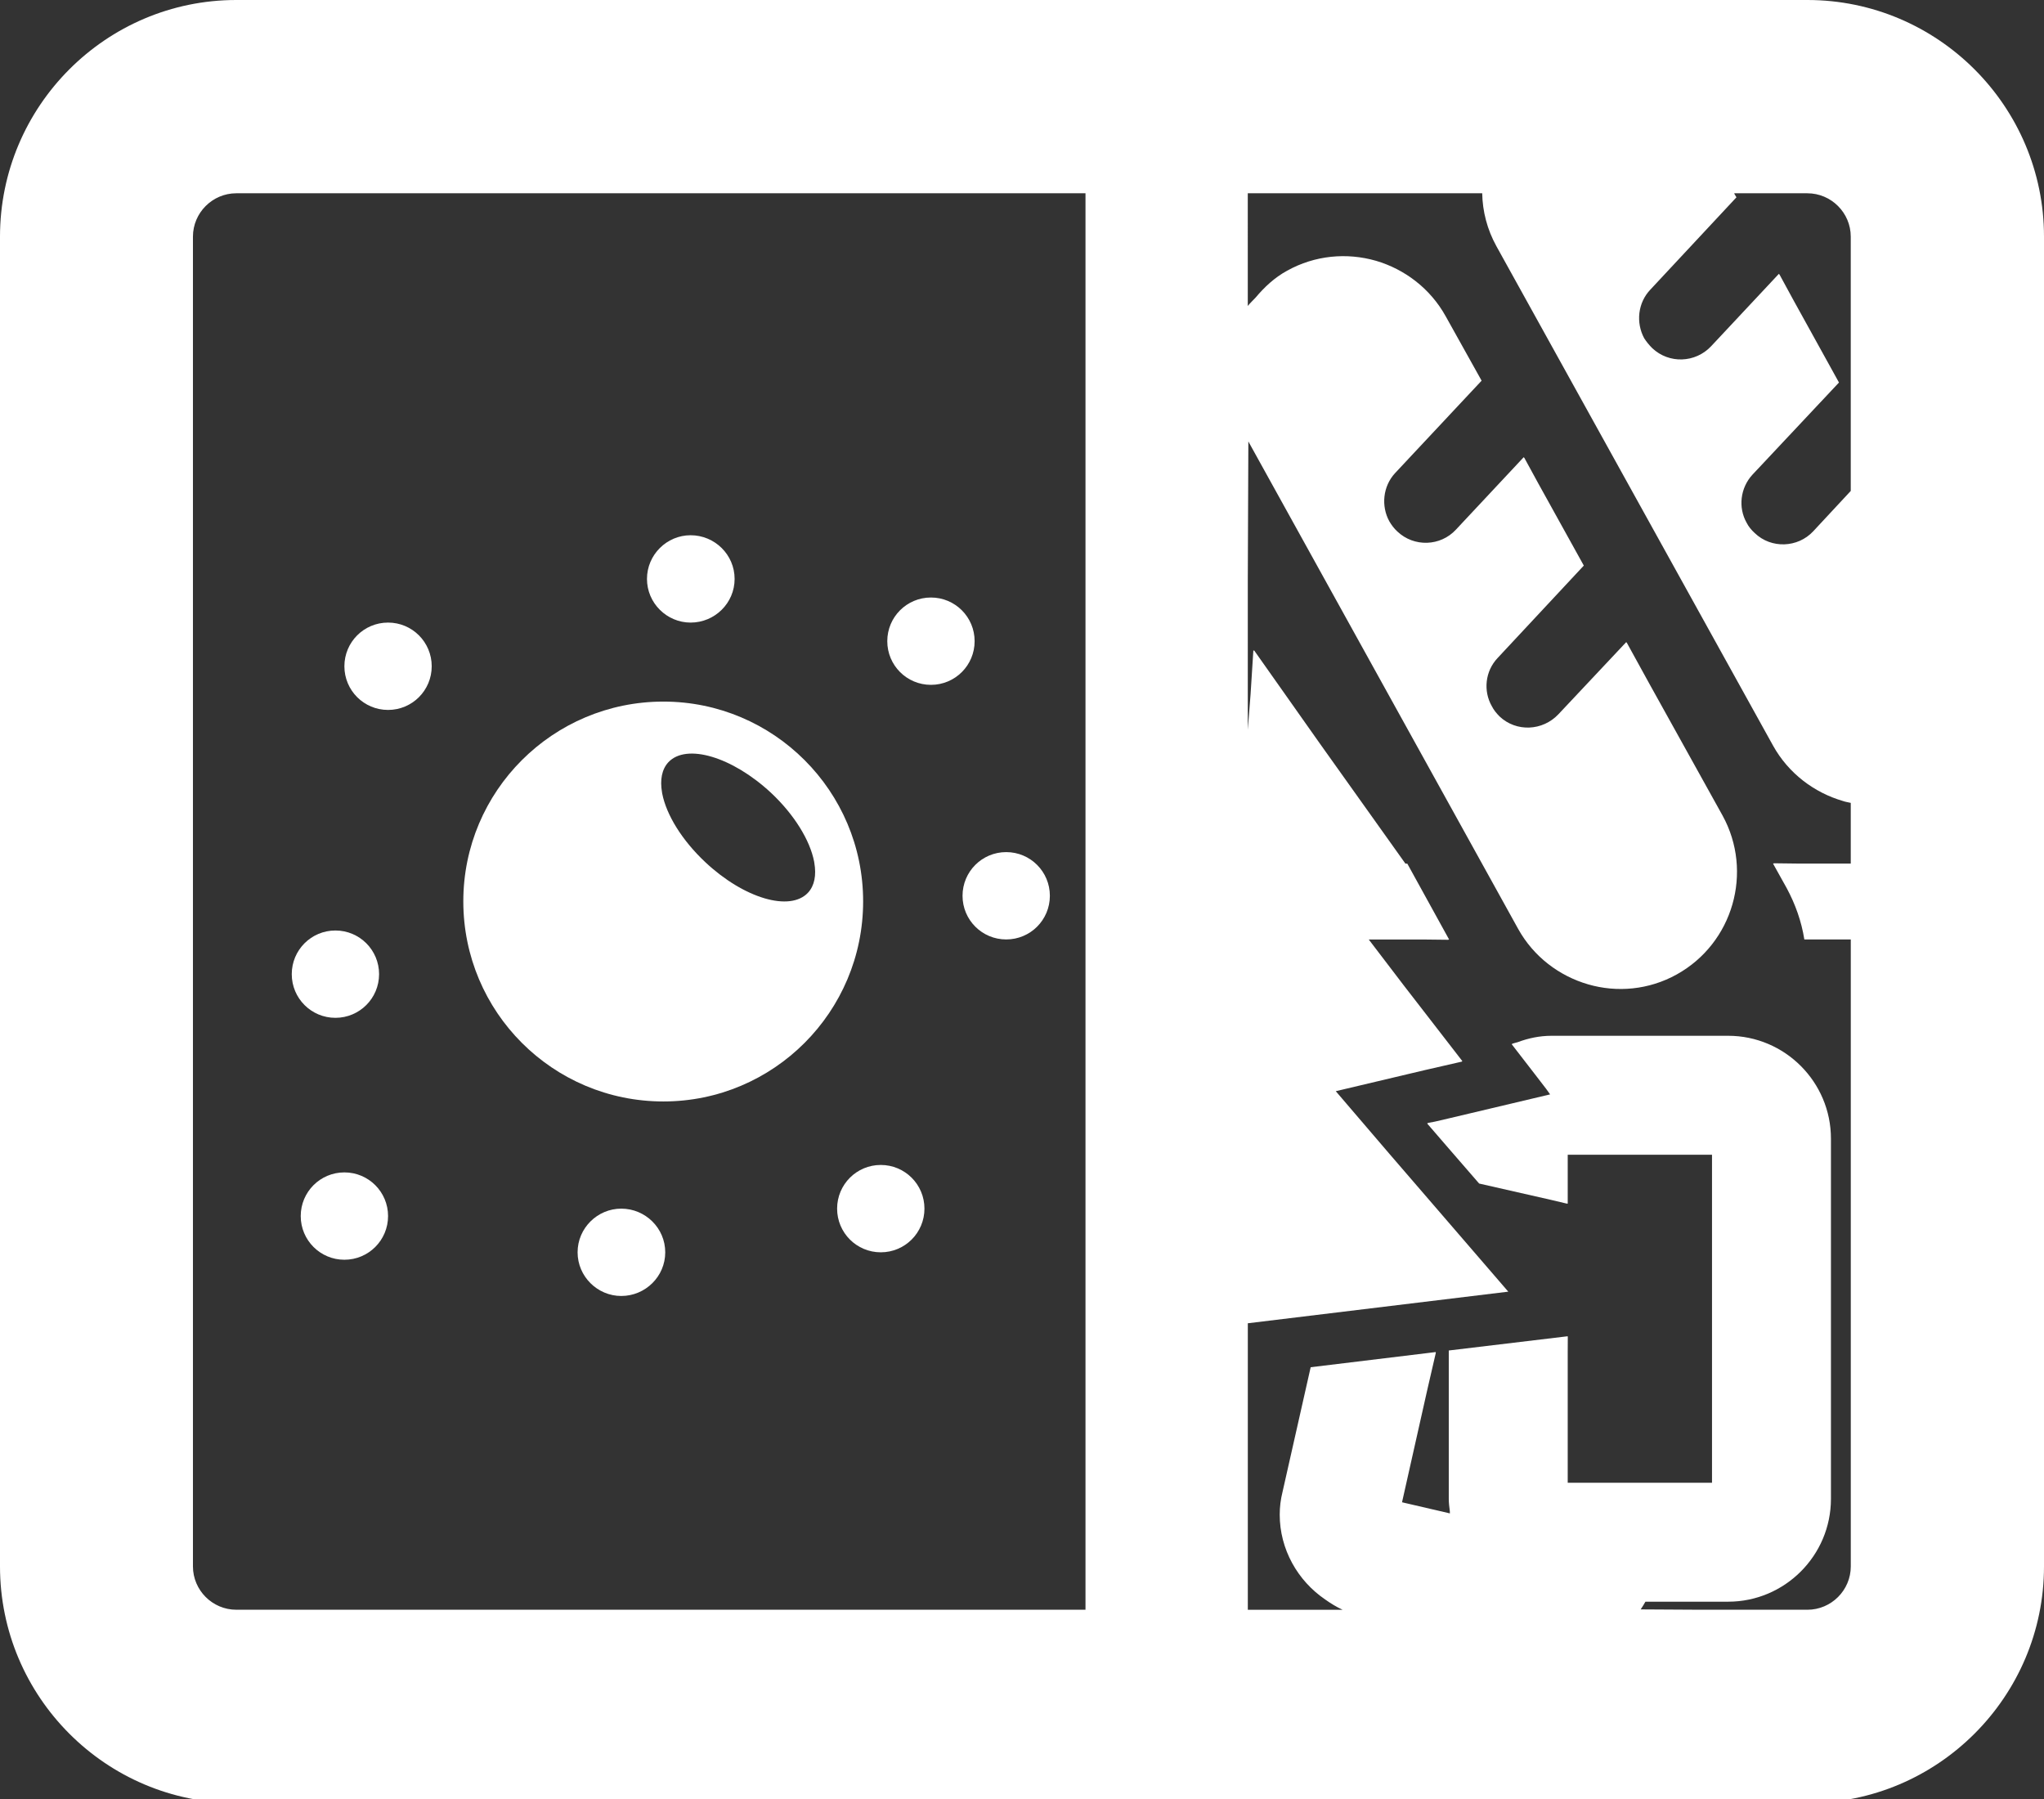
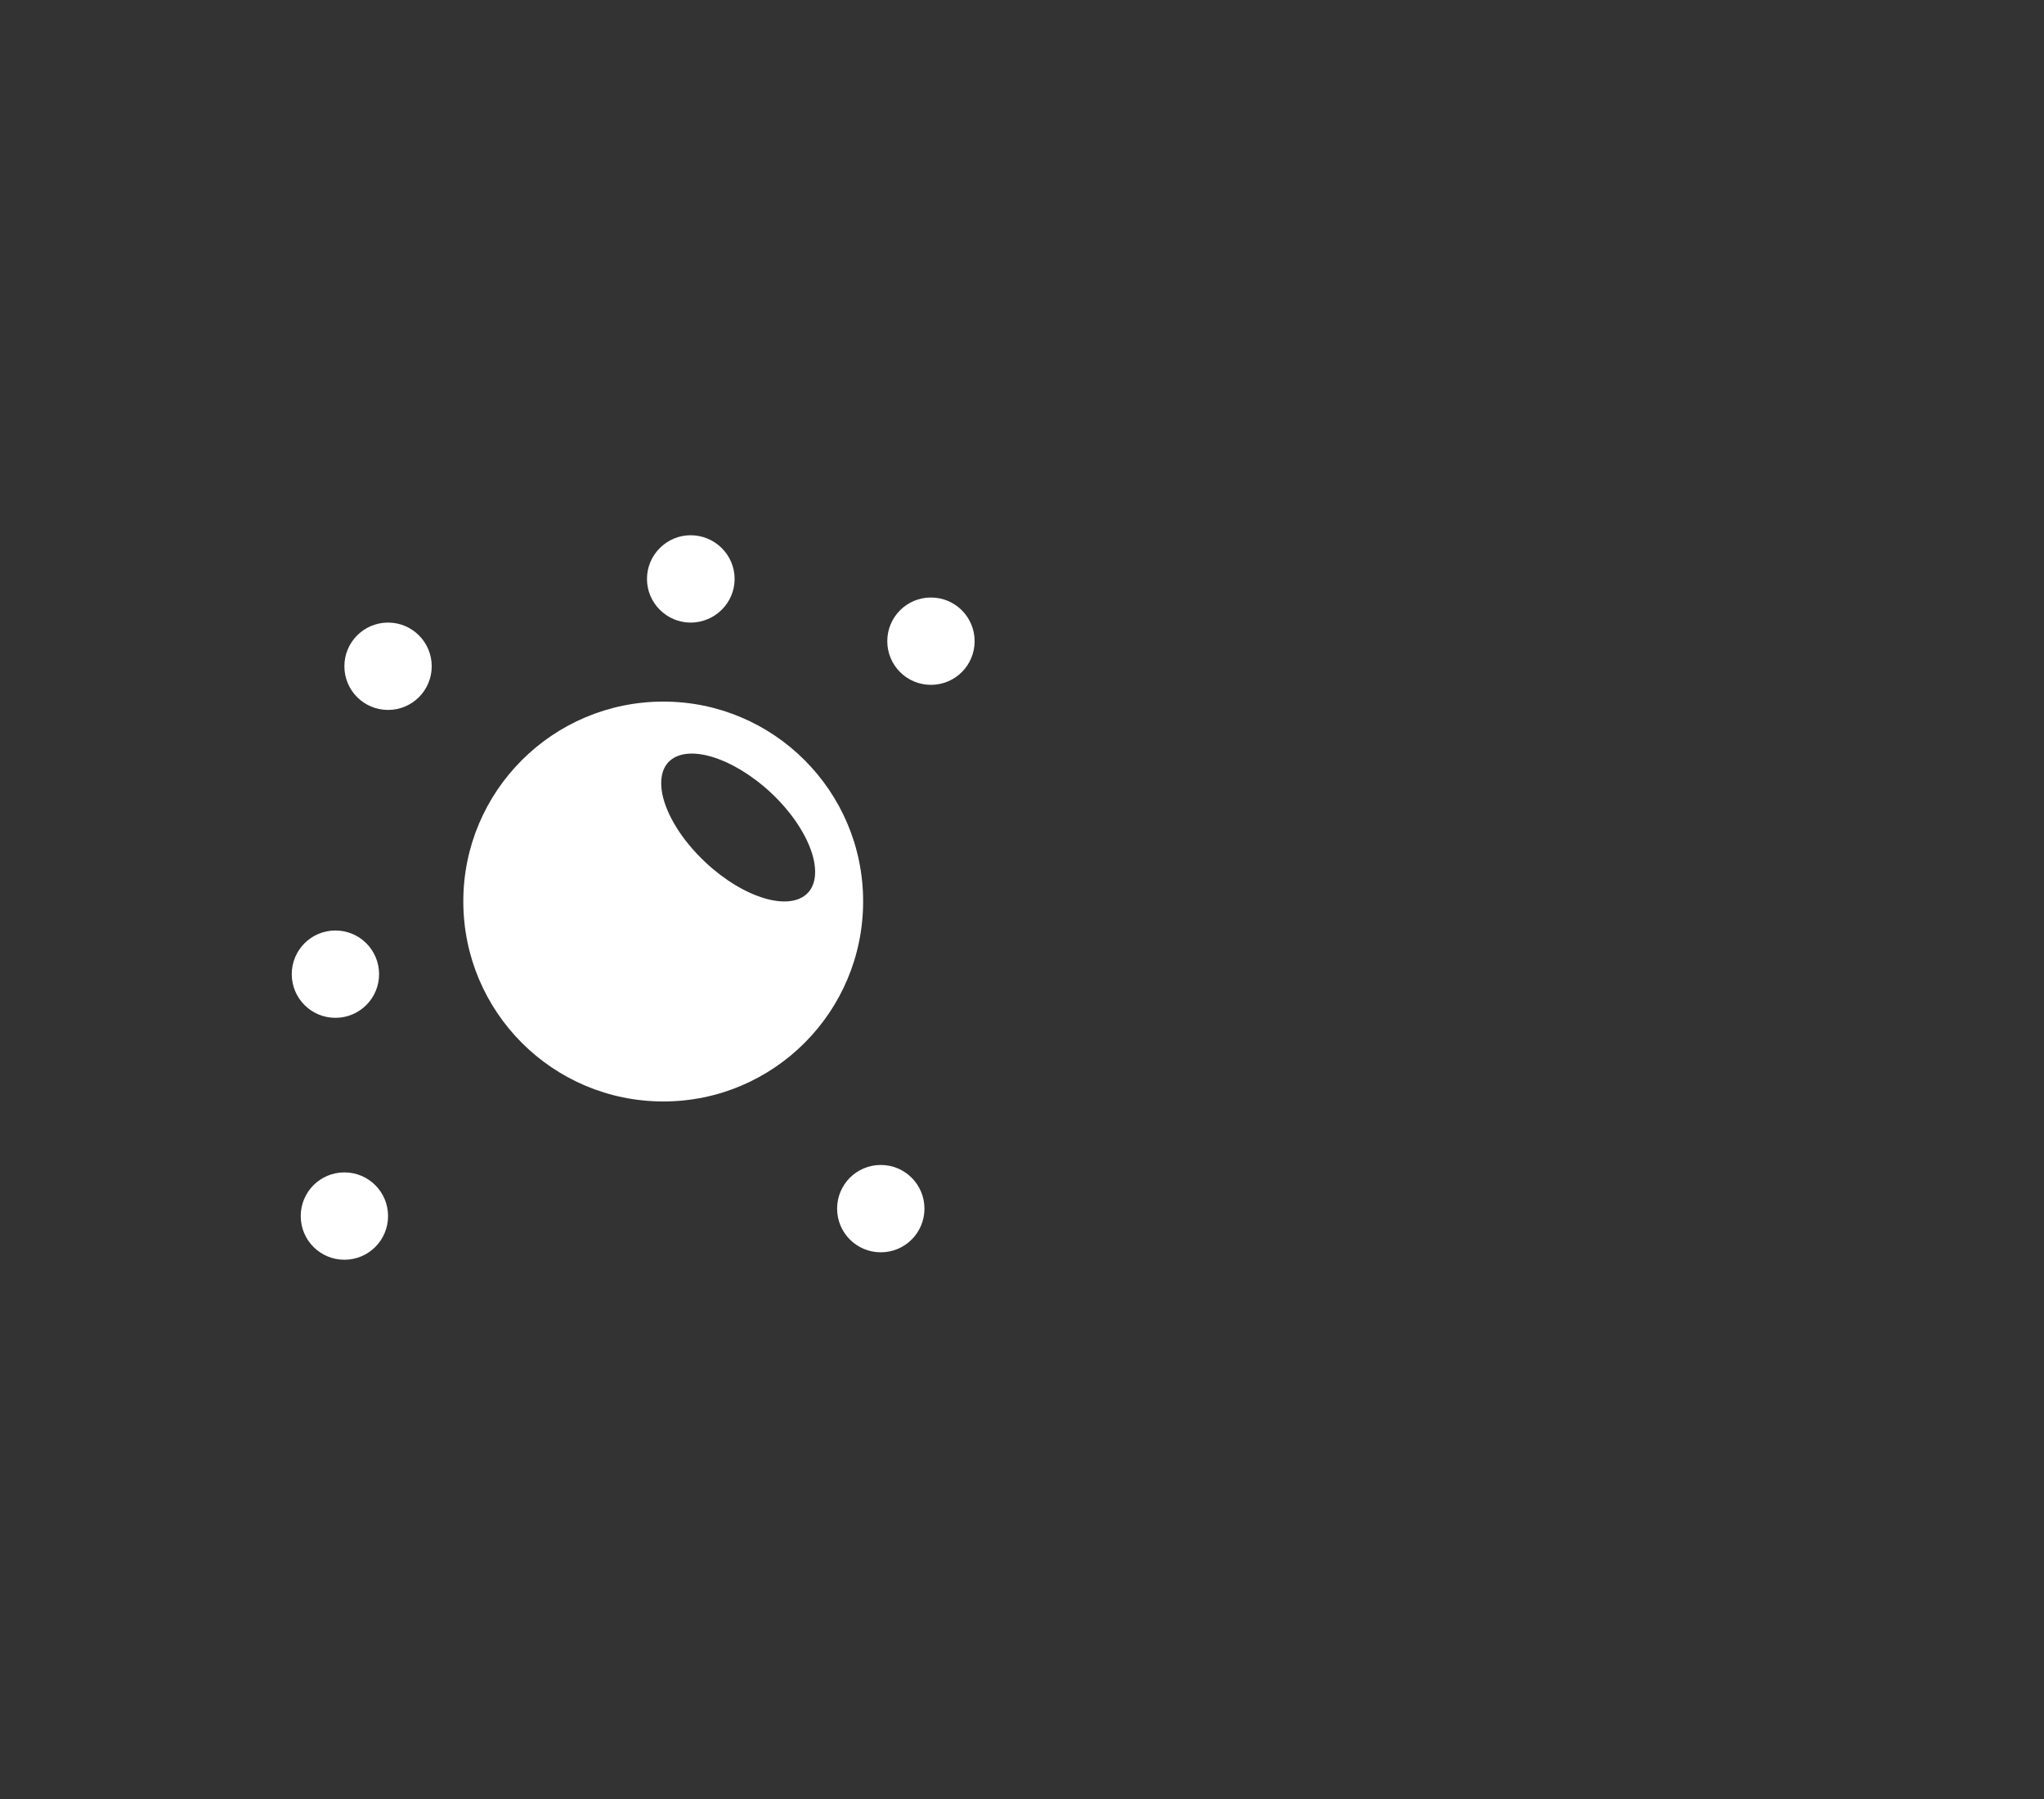
<svg xmlns="http://www.w3.org/2000/svg" version="1.1" x="0px" y="0px" width="200px" height="176px" viewBox="0 0 200 176" enable-background="new 0 0 200 176" xml:space="preserve">
  <rect x="0" y="0" width="200" height="176" fill="#333333" stroke="none" />
  <defs>
</defs>
-   <path fill="#FFFFFF" d="M200,153.243V23.152C200,10.395,189.605,0,176.848,0H23.121C10.364,0,0,10.395,0,23.152v130.09  C0,166,10.364,176.395,23.121,176.395h153.727C189.605,176.395,200,166.001,200,153.243z M176.848,18.909  c2.333,0,4.243,1.909,4.243,4.243V48.03l-3.665,3.94c-1.517,1.635-4.123,1.727-5.728,0.182c-0.333-0.305-0.607-0.637-0.789-1  c-0.849-1.484-0.637-3.424,0.577-4.727l8.453-9.002l-4.451-8.052l-1.382-2.54l-0.014,0.015l-0.032-0.058l-6.636,7.09  c-1.545,1.637-4.12,1.729-5.757,0.182c-0.304-0.303-0.576-0.636-0.788-0.969c-0.408-0.756-0.567-1.62-0.469-2.457  c0-0.002,0.001-0.006,0.001-0.01c0.101-0.835,0.455-1.643,1.073-2.291l8.423-9.03l-0.176-0.29l-0.041-0.105L176.848,18.909  L176.848,18.909z M23.121,157.484c-2.334,0-4.242-1.908-4.242-4.241V23.152c0-2.334,1.908-4.243,4.242-4.243h83.092v138.575H23.121z   M166.27,157.484l-5.733-0.033c0.171-0.258,0.319-0.493,0.464-0.754h8.092c5.545,0,10.06-4.516,10.06-10.061v-35.242  c0-5.545-4.515-10.061-10.06-10.061h-17.273c-1.173,0-2.28,0.236-3.313,0.624c-0.179,0.058-0.376,0.09-0.546,0.155l0.014,0.019  c-0.021,0.01-0.043,0.01-0.063,0.02l2.272,2.94l1.104,1.435l0.387,0.54l-9.702,2.298l-1.552,0.362l-0.733,0.141l0.021,0.025  l-0.07,0.016l2.121,2.455l2.971,3.425l7.031,1.598l1.573,0.372v-0.016l0.063,0.016v-4.789h14.118v32.092h-14.119v-12.75l0.008-1.522  l-0.008,0.002v-0.063l-11.638,1.394v14.517c0,0.408,0.054,0.799,0.103,1.2c0.001,0.063,0.005,0.107,0.005,0.174  c0,0.016,0,0.031,0,0.046l-4.682-1.088l2.46-10.949l0.85-3.686l-0.022,0.003l0.015-0.065l-12.242,1.485l-2.757,12.213  c-0.182,0.727-0.272,1.454-0.272,2.213c0,3.373,1.748,6.46,4.447,8.294c0.536,0.383,1.099,0.729,1.707,1.008h-9.275v-28.029  l25.485-3.092l-11.638-13.492l-5.241-6.121l8.736-2.068l3.607-0.826l-0.017-0.022l0.067-0.016l-5.726-7.4l-3.44-4.509h5.254  l2.552,0.029l-0.017-0.029h0.072l-4.091-7.424h-0.183l-8.364-11.736l-6.451-9.139l-0.006,0.076l-0.056-0.079l-0.272,4.284  l-0.273,3.492V56.625l0.054-13.436l26.4,47.688c1.516,2.729,4.03,4.607,6.848,5.425c2.818,0.818,5.94,0.546,8.667-0.969  c5.516-3.062,7.515-10.031,4.485-15.546l-7.229-13.017l-2.15-3.91l-0.013,0.014l-0.032-0.057l-6.638,7.061  c-1.544,1.637-4.12,1.758-5.757,0.213c-0.304-0.305-0.575-0.637-0.757-1.002c-0.849-1.484-0.667-3.424,0.575-4.727l8.424-9.031  l-4.46-8.049l-1.372-2.514l-0.014,0.015l-0.032-0.058l-6.636,7.092c-1.515,1.636-4.093,1.727-5.729,0.182  c-0.332-0.304-0.575-0.637-0.788-1.001c-0.816-1.485-0.637-3.425,0.576-4.726l8.455-9.03l-3.516-6.304  c-1.515-2.729-4.029-4.606-6.817-5.424c-2.849-0.82-5.971-0.547-8.697,0.969c-1.244,0.679-2.229,1.614-3.086,2.632  c-0.253,0.276-0.521,0.515-0.763,0.816V18.909h22.938c0.03,1.758,0.485,3.546,1.393,5.184l27.062,48.847  c1.516,2.728,4.031,4.606,6.85,5.426c0.243,0.09,0.515,0.12,0.757,0.182v5.938h-5.06l-2.492-0.03l0.018,0.03h-0.072l1.334,2.394  c0.85,1.576,1.453,3.272,1.729,5.029h4.545v61.334c0,2.334-1.91,4.242-4.244,4.242H166.27L166.27,157.484z" />
  <path fill="#FFFFFF" d="M45.334,88.183c0,10.818,8.757,19.575,19.576,19.575c10.787,0,19.545-8.757,19.545-19.575  c0-10.788-8.758-19.545-19.545-19.545C54.091,68.638,45.334,77.395,45.334,88.183z M75.425,77.546  c2.325,2.177,3.833,4.688,4.232,6.73c0.008,0.047,0.015,0.091,0.022,0.137c0.207,1.199,0.025,2.231-0.617,2.921  c-1.758,1.879-6.244,0.576-10.033-2.97c-2.322-2.173-3.827-4.669-4.229-6.711c-0.009-0.052-0.016-0.101-0.025-0.152  c-0.203-1.194-0.023-2.226,0.619-2.925C67.152,72.697,71.637,74.031,75.425,77.546z" />
  <path fill="#FFFFFF" d="M86.818,62.728c0,2.363,1.908,4.272,4.273,4.272c2.363,0,4.273-1.908,4.273-4.272  c0-2.363-1.908-4.272-4.273-4.272S86.818,60.364,86.818,62.728z" />
  <path fill="#FFFFFF" d="M63.305,56.637c0,2.365,1.938,4.272,4.271,4.272c2.364,0,4.304-1.907,4.304-4.272  c0-2.363-1.939-4.273-4.304-4.273C65.242,52.363,63.305,54.272,63.305,56.637z" />
  <path fill="#FFFFFF" d="M37.092,95.304c0-2.363-1.909-4.272-4.273-4.272c-2.363,0-4.271,1.909-4.271,4.272s1.908,4.272,4.271,4.272  C35.183,99.576,37.092,97.667,37.092,95.304z" />
  <path fill="#FFFFFF" d="M37.971,118.97c0-2.363-1.909-4.272-4.273-4.272c-2.363,0-4.272,1.908-4.272,4.272  c0,2.363,1.909,4.273,4.272,4.273C36.062,123.243,37.971,121.333,37.971,118.97z" />
-   <path fill="#FFFFFF" d="M60.788,118.244c-2.333,0-4.272,1.908-4.272,4.272c0,2.362,1.939,4.272,4.272,4.272  c2.364,0,4.304-1.909,4.304-4.272C65.092,120.152,63.152,118.244,60.788,118.244z" />
  <path fill="#FFFFFF" d="M37.971,60.908c-2.364,0-4.273,1.911-4.273,4.273c0,2.365,1.909,4.273,4.273,4.273  c2.363,0,4.271-1.908,4.271-4.273C42.242,62.82,40.334,60.908,37.971,60.908z" />
  <path fill="#FFFFFF" d="M81.909,118.244c0,2.361,1.91,4.272,4.272,4.272c2.365,0,4.274-1.91,4.274-4.272  c0-2.365-1.909-4.274-4.274-4.274C83.819,113.97,81.909,115.879,81.909,118.244z" />
-   <path fill="#FFFFFF" d="M94.182,87.637c0,2.364,1.908,4.271,4.274,4.271c2.362,0,4.271-1.906,4.271-4.271  c0-2.362-1.909-4.273-4.271-4.273C96.09,83.363,94.182,85.274,94.182,87.637z" />
</svg>